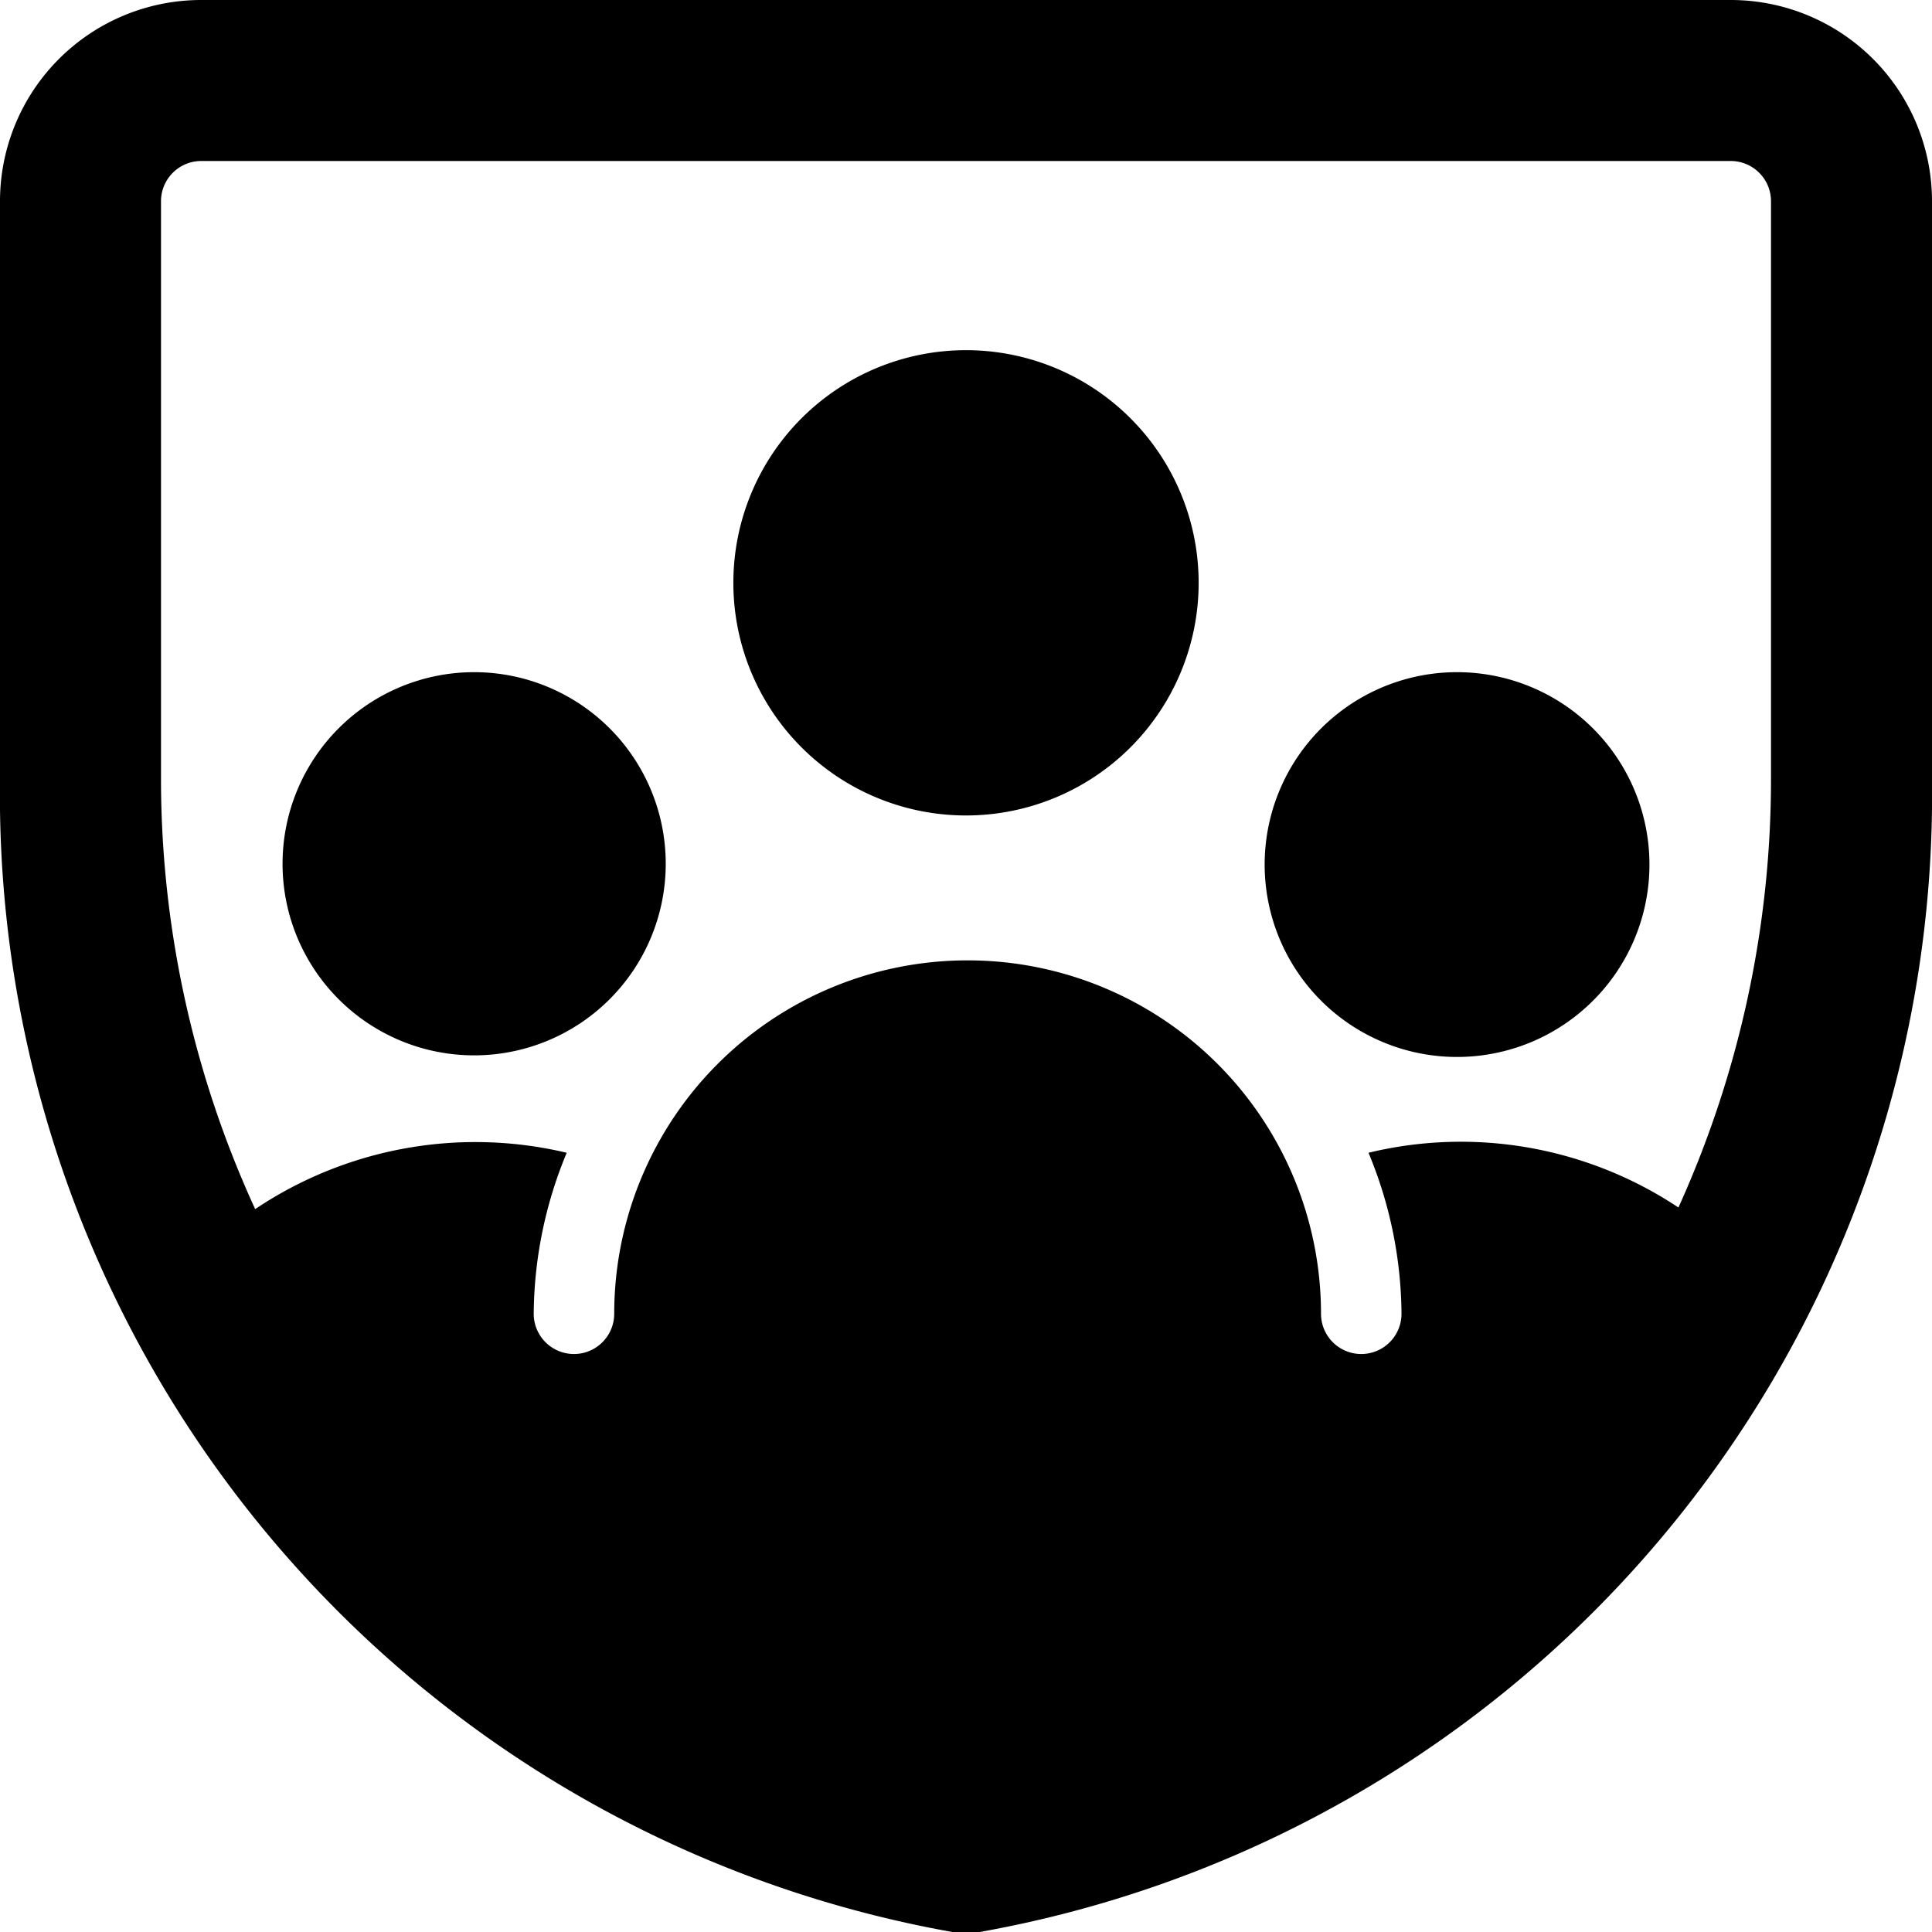
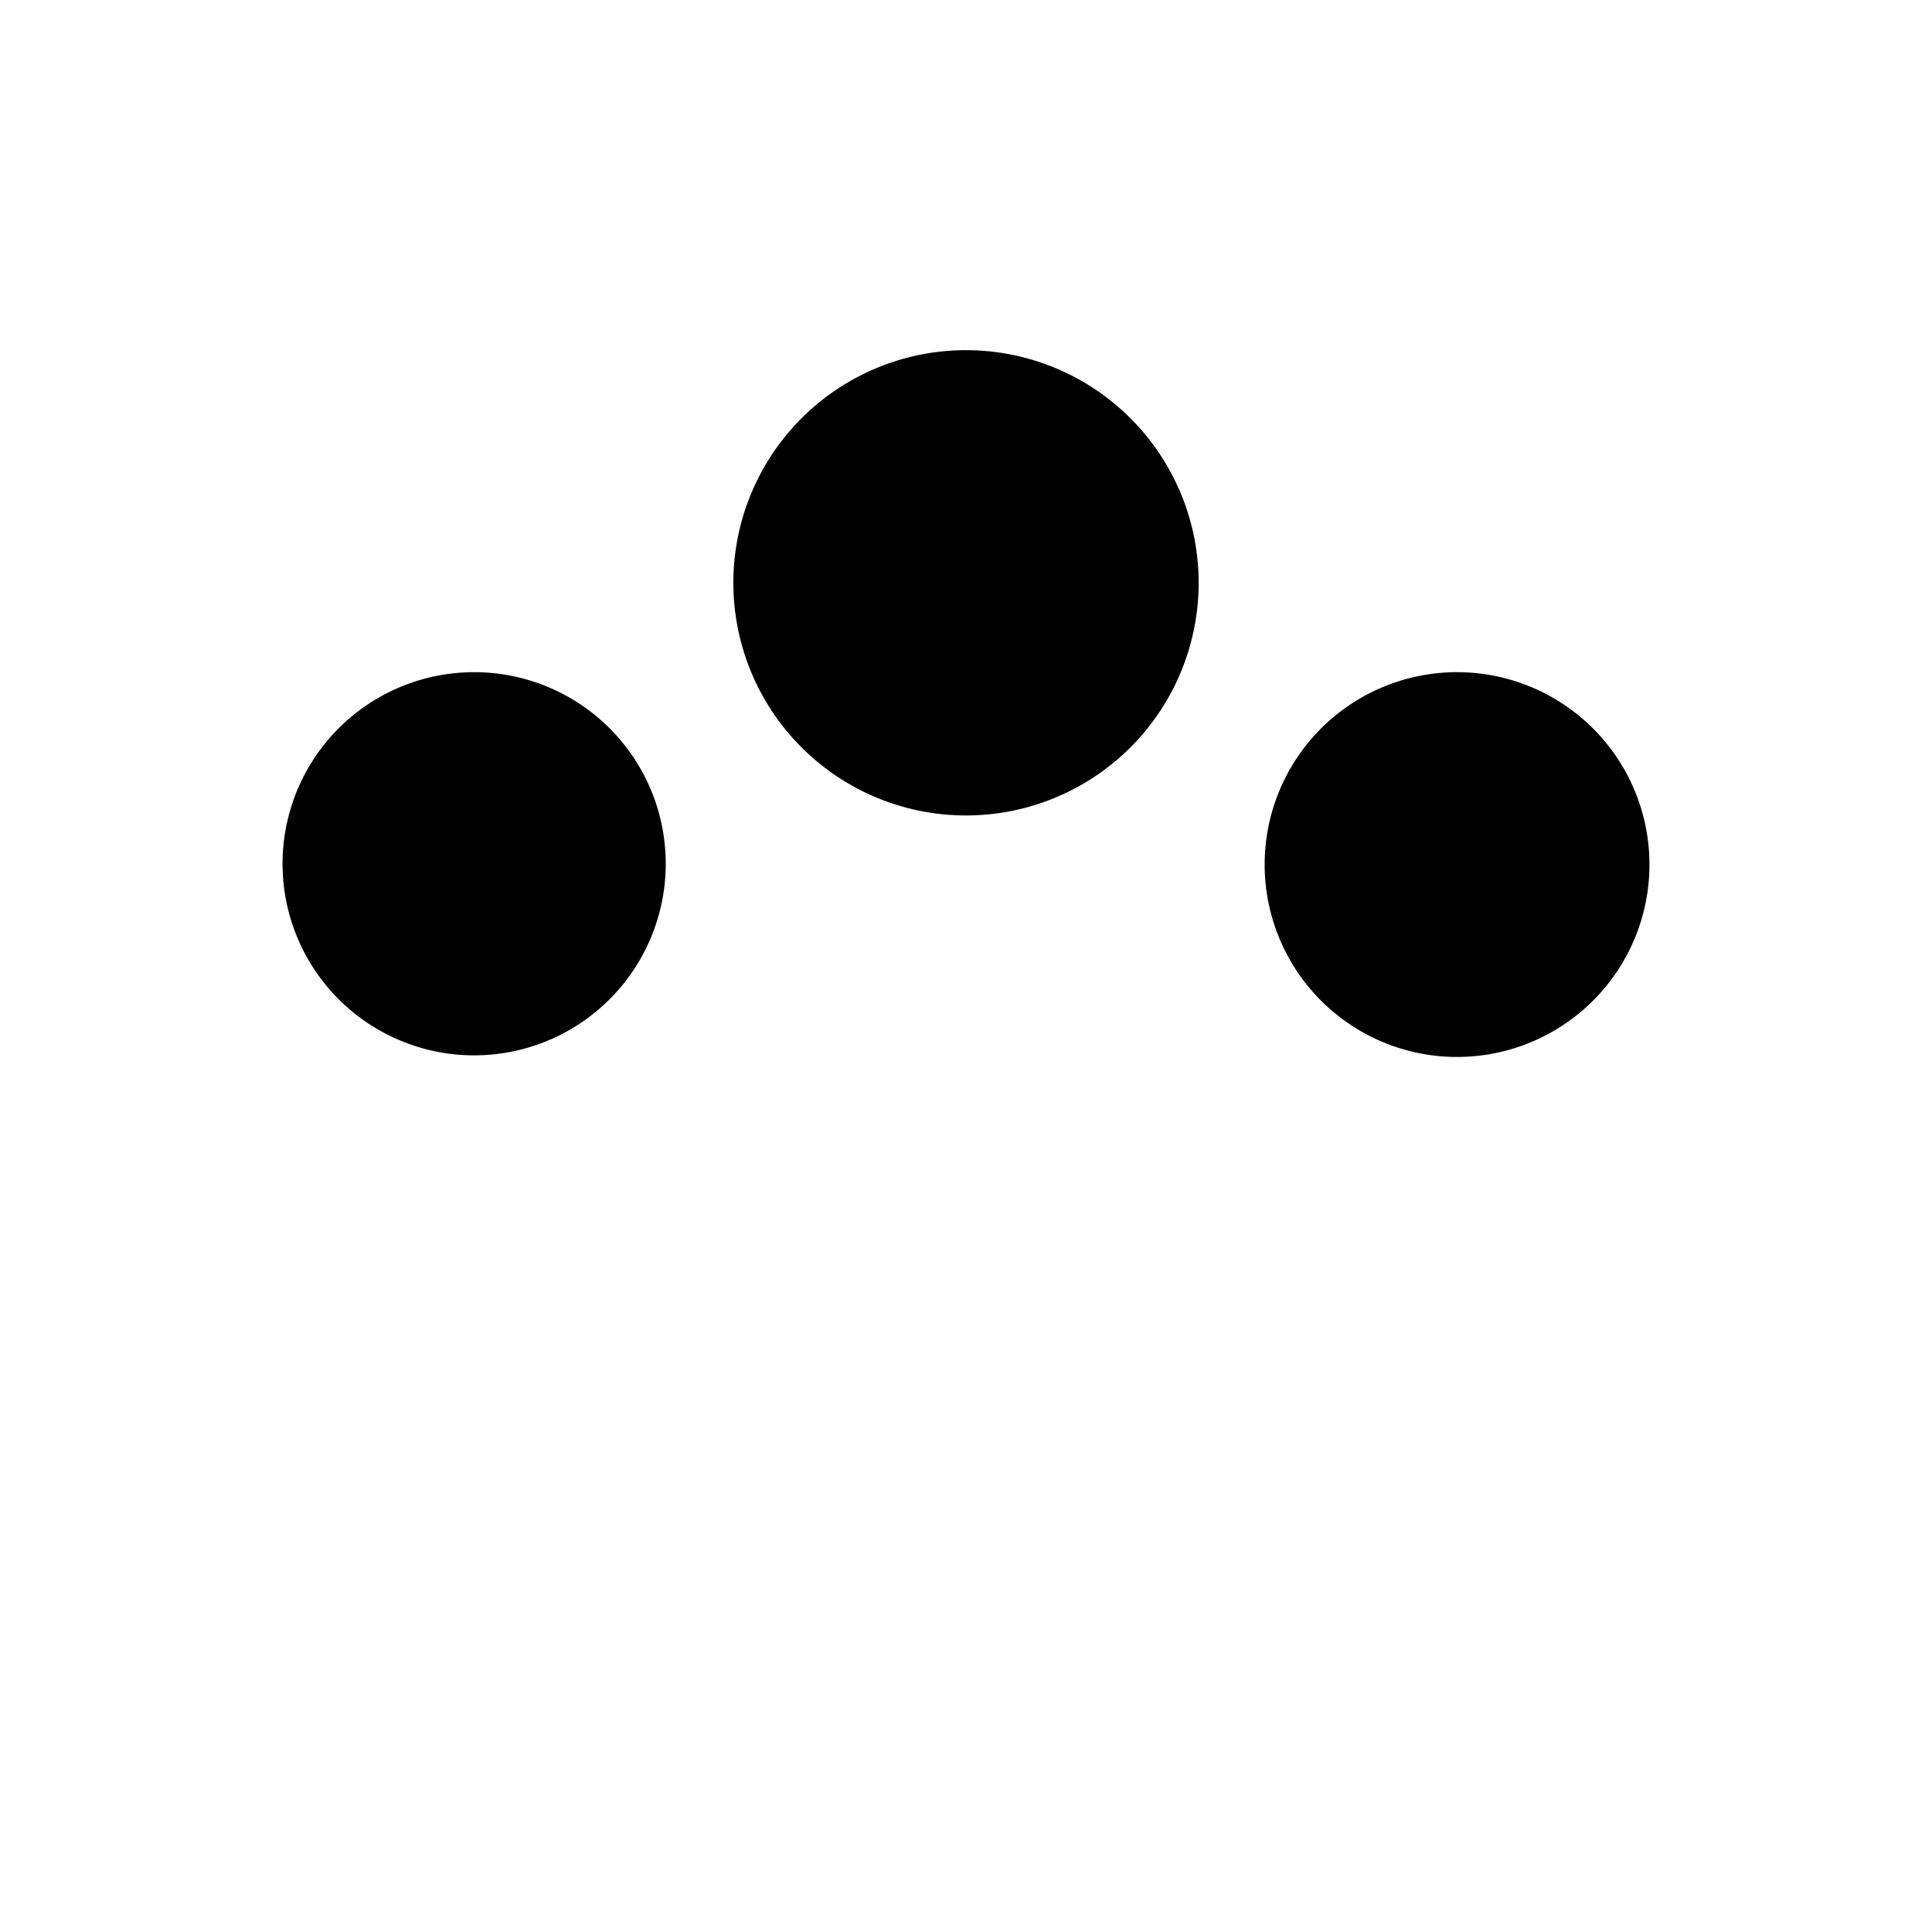
<svg xmlns="http://www.w3.org/2000/svg" viewBox="0 0 24 24">
  <g>
-     <path d="M21.5 0h-19A2.5 2.5 0 0 0 0 2.5v7.19A14.35 14.35 0 0 0 11.83 24h0.34A14.35 14.35 0 0 0 24 9.69V2.5A2.5 2.5 0 0 0 21.5 0Zm0.5 9.69A12.89 12.89 0 0 1 20.85 15a4.88 4.88 0 0 0 -3.85 -0.68 5.29 5.29 0 0 1 0.41 2 0.5 0.5 0 0 1 -0.5 0.5 0.5 0.5 0 0 1 -0.5 -0.5 4.39 4.39 0 0 0 -8.78 0 0.5 0.5 0 0 1 -1 0 5.29 5.29 0 0 1 0.41 -2 4.91 4.91 0 0 0 -3.87 0.7A12.81 12.81 0 0 1 2 9.69V2.5a0.5 0.5 0 0 1 0.5 -0.5h19a0.5 0.5 0 0 1 0.5 0.5Z" fill="#000000" stroke-width="1" />
    <path d="M18.11 8.35a2.39 2.39 0 1 0 2.38 2.38 2.39 2.39 0 0 0 -2.38 -2.38Z" fill="#000000" stroke-width="1" />
    <path d="M3.51 10.73a2.38 2.38 0 1 0 4.76 0 2.38 2.38 0 1 0 -4.76 0" fill="#000000" stroke-width="1" />
    <path d="M12 4.35a2.89 2.89 0 1 0 2.89 2.89A2.89 2.89 0 0 0 12 4.35Z" fill="#000000" stroke-width="1" />
  </g>
</svg>